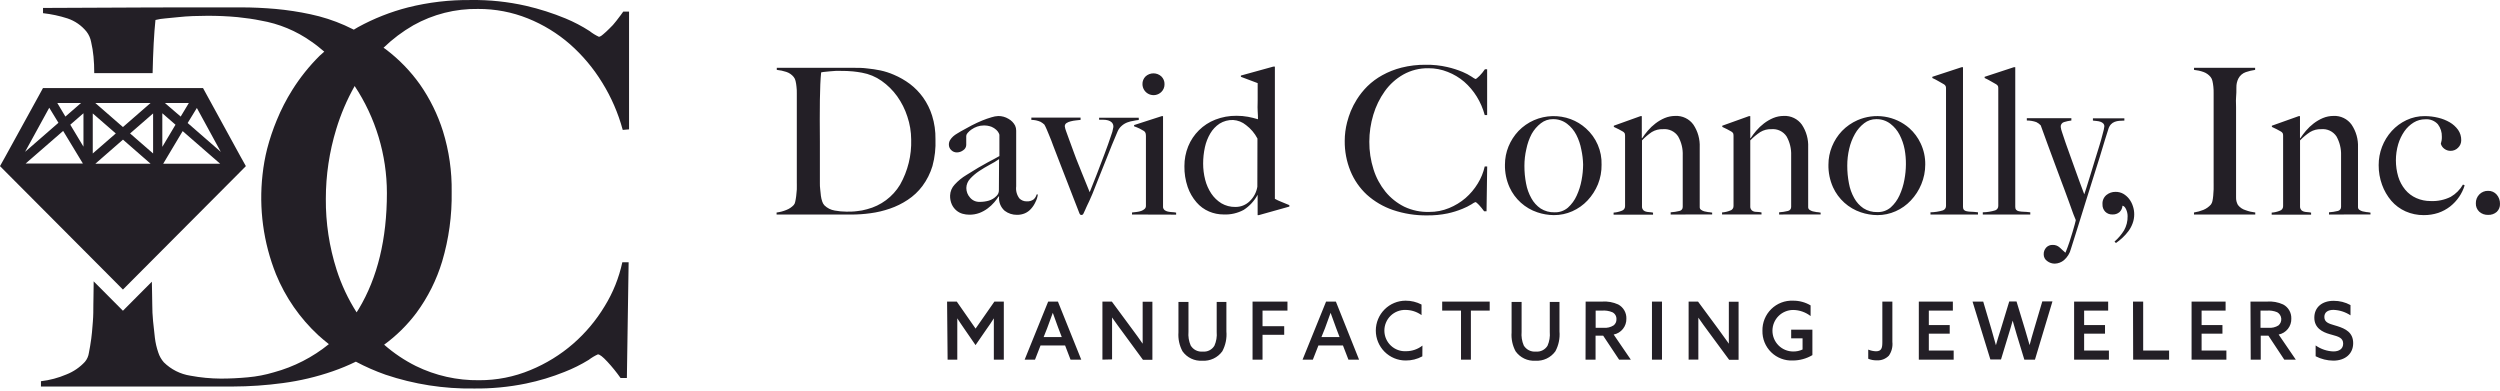
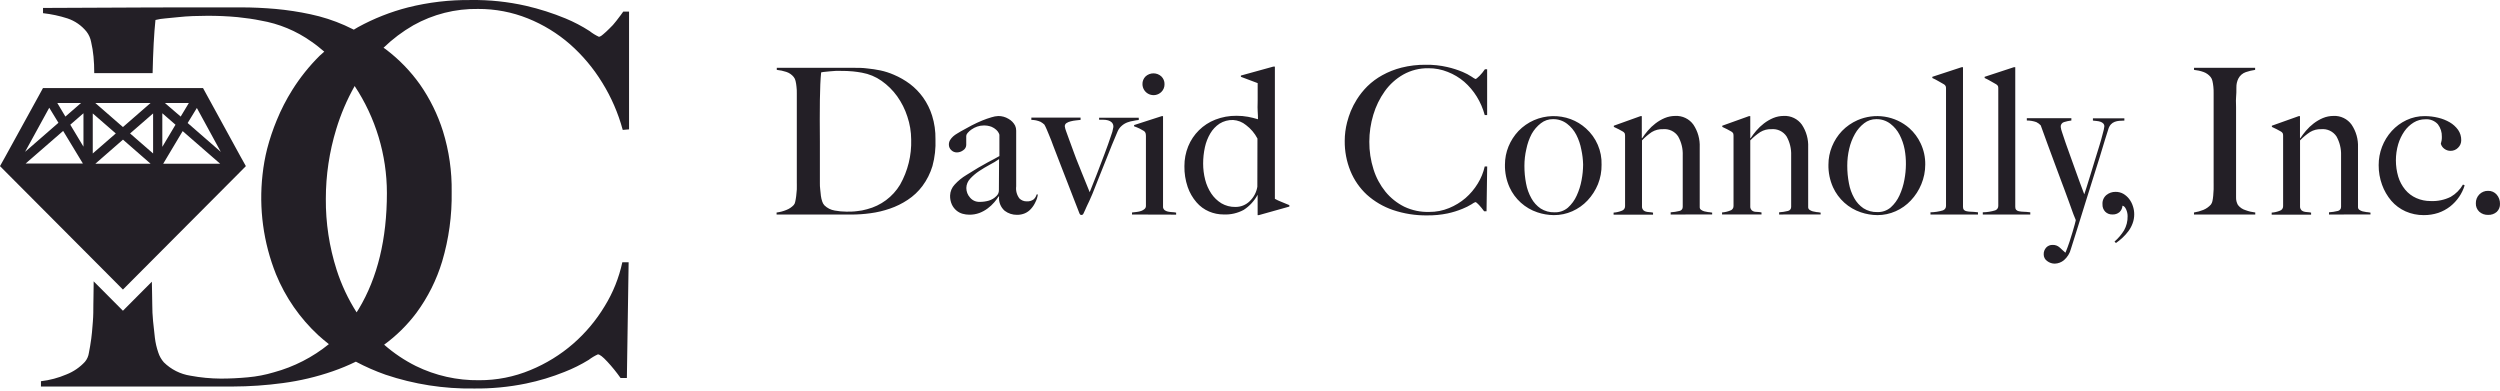
<svg xmlns="http://www.w3.org/2000/svg" width="192" height="30" viewBox="0 0 192 30" fill="none">
  <g clip-path="url(#clip0)">
    <path fill-rule="evenodd" clip-rule="evenodd" d="M113.416 7.419C113.687 7.859 113.893 8.337 114.027 8.836H114.212V5.318H114.042C113.978 5.414 113.909 5.506 113.836 5.594C113.77 5.676 113.7 5.754 113.626 5.828C113.555 5.895 113.495 5.952 113.438 5.998C113.405 6.032 113.363 6.057 113.317 6.069C113.217 6.023 113.123 5.966 113.036 5.899C112.812 5.751 112.574 5.625 112.326 5.523C111.945 5.365 111.552 5.239 111.15 5.148C110.61 5.024 110.056 4.965 109.502 4.974C108.872 4.967 108.244 5.041 107.633 5.194C107.12 5.324 106.626 5.519 106.163 5.775C105.743 6.005 105.357 6.291 105.015 6.625C104.707 6.932 104.434 7.273 104.202 7.642C104.022 7.928 103.866 8.229 103.736 8.542C103.624 8.82 103.531 9.105 103.456 9.396C103.337 9.859 103.276 10.335 103.275 10.813C103.265 11.609 103.414 12.399 103.715 13.137C103.998 13.827 104.428 14.448 104.976 14.955C105.557 15.476 106.237 15.875 106.976 16.127C107.825 16.414 108.716 16.554 109.612 16.542C110.134 16.548 110.656 16.498 111.168 16.393C111.559 16.309 111.942 16.19 112.312 16.039C112.558 15.941 112.796 15.823 113.022 15.684C113.11 15.618 113.205 15.564 113.306 15.521C113.356 15.521 113.452 15.592 113.587 15.741C113.728 15.893 113.859 16.054 113.978 16.223H114.166L114.216 12.783H114.027C113.923 13.248 113.742 13.692 113.491 14.097C113.237 14.515 112.919 14.892 112.55 15.213C112.174 15.534 111.75 15.792 111.292 15.979C110.808 16.179 110.289 16.28 109.765 16.276C109.104 16.296 108.447 16.159 107.85 15.876C107.292 15.599 106.799 15.206 106.404 14.724C105.994 14.216 105.683 13.636 105.488 13.013C105.269 12.326 105.159 11.608 105.164 10.887C105.164 10.185 105.267 9.487 105.47 8.815C105.662 8.168 105.959 7.557 106.351 7.008C106.725 6.482 107.21 6.044 107.772 5.725C108.362 5.396 109.028 5.229 109.704 5.24C110.212 5.237 110.715 5.334 111.186 5.523C111.647 5.702 112.074 5.957 112.45 6.278C112.827 6.608 113.153 6.992 113.416 7.419ZM96.682 16.521H96.586V14.958C96.334 15.428 95.967 15.826 95.52 16.117C95.047 16.373 94.513 16.496 93.975 16.471C93.59 16.472 93.21 16.395 92.856 16.244C92.483 16.086 92.153 15.843 91.89 15.536C91.592 15.191 91.363 14.793 91.215 14.363C91.039 13.846 90.953 13.303 90.963 12.758C90.96 12.237 91.059 11.721 91.254 11.238C91.443 10.774 91.725 10.353 92.082 10.001C92.439 9.649 92.864 9.373 93.332 9.19C93.852 8.987 94.407 8.886 94.966 8.893C95.263 8.891 95.559 8.917 95.85 8.97C96.107 9.019 96.361 9.082 96.611 9.158C96.611 9.002 96.611 8.804 96.589 8.517C96.575 8.326 96.58 8.146 96.585 7.965C96.587 7.873 96.589 7.782 96.589 7.688V6.384L95.3 5.899V5.803L97.786 5.116H97.911V15.27C98.062 15.354 98.218 15.428 98.38 15.49C98.611 15.582 98.827 15.67 99.023 15.755V15.865L96.682 16.521ZM96.572 10.639C96.36 10.233 96.06 9.88 95.694 9.605C95.413 9.374 95.066 9.237 94.703 9.215C94.336 9.204 93.974 9.301 93.662 9.495C93.371 9.688 93.129 9.945 92.952 10.246C92.757 10.576 92.617 10.935 92.536 11.309C92.447 11.72 92.401 12.139 92.401 12.559C92.401 12.98 92.453 13.399 92.558 13.807C92.654 14.185 92.813 14.544 93.03 14.87C93.232 15.17 93.496 15.424 93.804 15.614C94.127 15.803 94.496 15.9 94.87 15.893C95.074 15.897 95.277 15.86 95.467 15.785C95.656 15.709 95.829 15.597 95.975 15.454C96.287 15.158 96.494 14.769 96.564 14.345L96.572 10.639ZM70.843 14.285C71.186 13.822 71.447 13.303 71.613 12.751C71.795 12.079 71.872 11.384 71.844 10.689C71.854 10.077 71.767 9.467 71.585 8.882C71.429 8.385 71.197 7.915 70.896 7.49C70.613 7.094 70.271 6.743 69.883 6.448C69.5 6.163 69.084 5.925 68.644 5.739C68.316 5.596 67.974 5.486 67.624 5.41C67.283 5.339 66.938 5.287 66.591 5.254C66.246 5.208 65.909 5.208 65.553 5.208H64.552H61.553H59.657V5.367C59.907 5.392 60.153 5.444 60.392 5.523C60.614 5.596 60.81 5.731 60.957 5.913C61.028 6.002 61.077 6.106 61.099 6.218C61.134 6.362 61.157 6.509 61.17 6.657C61.195 6.827 61.195 6.993 61.195 7.181V11.706V12.623V13.442V14.037C61.195 14.09 61.196 14.145 61.197 14.201C61.199 14.316 61.202 14.435 61.195 14.554C61.184 14.731 61.17 14.898 61.148 15.054C61.127 15.21 61.106 15.351 61.077 15.475C61.065 15.575 61.025 15.668 60.96 15.745C60.805 15.91 60.614 16.038 60.403 16.12C60.16 16.222 59.904 16.29 59.642 16.322V16.478H65.368C65.868 16.478 66.366 16.444 66.861 16.375C67.367 16.308 67.866 16.189 68.349 16.021C68.831 15.856 69.289 15.63 69.713 15.348C70.149 15.062 70.531 14.703 70.843 14.285ZM68.9 7.39C69.24 7.867 69.505 8.392 69.684 8.949C69.877 9.519 69.976 10.116 69.979 10.717C70.017 11.928 69.723 13.126 69.127 14.182C68.564 15.118 67.654 15.795 66.594 16.067C66.34 16.142 66.08 16.192 65.816 16.216C65.539 16.255 65.269 16.255 65.006 16.255C64.705 16.253 64.404 16.225 64.108 16.17C63.808 16.122 63.531 15.982 63.315 15.77C63.239 15.686 63.182 15.587 63.148 15.479C63.099 15.338 63.065 15.192 63.045 15.043C63.035 14.972 63.028 14.893 63.021 14.812C63.013 14.722 63.005 14.629 62.992 14.54C62.967 14.37 62.967 14.211 62.967 14.065V12.733V10.894C62.955 9.664 62.955 8.595 62.967 7.688C62.979 6.781 63.011 6.072 63.063 5.562C63.158 5.538 63.256 5.522 63.354 5.516L63.745 5.477C63.888 5.459 64.031 5.449 64.175 5.445H64.584C64.893 5.442 65.203 5.455 65.511 5.484C65.759 5.509 65.99 5.544 66.2 5.583C66.742 5.679 67.257 5.893 67.706 6.21C68.167 6.534 68.571 6.933 68.9 7.39ZM79.19 16.028C79.326 15.877 79.438 15.707 79.521 15.521C79.618 15.338 79.681 15.139 79.706 14.933H79.613C79.576 15.082 79.494 15.215 79.379 15.316C79.223 15.427 79.033 15.48 78.842 15.465C78.74 15.465 78.638 15.446 78.543 15.407C78.447 15.368 78.361 15.31 78.288 15.238C78.089 14.972 78.001 14.639 78.043 14.31V13.332V12.464V11.585V10.568V10.03C78.044 9.898 78.016 9.767 77.961 9.647C77.846 9.425 77.666 9.243 77.446 9.123C77.213 8.983 76.947 8.91 76.675 8.91C76.497 8.918 76.32 8.95 76.15 9.006C75.909 9.076 75.671 9.159 75.439 9.254C75.18 9.36 74.91 9.484 74.629 9.629C74.349 9.775 74.072 9.927 73.798 10.083C73.726 10.13 73.641 10.179 73.546 10.234L73.546 10.234L73.507 10.257C73.397 10.319 73.295 10.393 73.201 10.476C73.11 10.558 73.031 10.652 72.967 10.756C72.903 10.863 72.871 10.986 72.874 11.111C72.874 11.188 72.889 11.265 72.92 11.336C72.95 11.408 72.995 11.472 73.052 11.525C73.108 11.583 73.176 11.629 73.25 11.66C73.325 11.691 73.405 11.707 73.486 11.706C73.664 11.705 73.838 11.645 73.979 11.536C74.046 11.493 74.101 11.435 74.141 11.366C74.18 11.298 74.203 11.221 74.207 11.142V10.434C74.217 10.348 74.256 10.268 74.317 10.207C74.403 10.105 74.504 10.015 74.615 9.941C74.748 9.85 74.893 9.776 75.045 9.722C75.204 9.666 75.371 9.637 75.539 9.637C75.748 9.63 75.957 9.665 76.153 9.739C76.284 9.794 76.404 9.871 76.508 9.966C76.586 10.034 76.65 10.116 76.697 10.207C76.724 10.253 76.743 10.303 76.754 10.356V11.986C76.647 12.049 76.523 12.12 76.37 12.198C76.288 12.24 76.202 12.286 76.109 12.337L76.108 12.337L76.108 12.337C76.028 12.38 75.941 12.427 75.844 12.478C75.635 12.588 75.4 12.723 75.134 12.878C74.866 13.034 74.561 13.222 74.217 13.442C73.885 13.64 73.583 13.886 73.322 14.172C73.103 14.4 72.977 14.702 72.967 15.018C72.96 15.255 73.006 15.489 73.102 15.706C73.185 15.884 73.306 16.043 73.457 16.17C73.595 16.286 73.756 16.37 73.93 16.418C74.095 16.464 74.266 16.488 74.438 16.489C74.703 16.492 74.966 16.448 75.215 16.358C75.445 16.27 75.662 16.151 75.858 16.003C76.042 15.866 76.21 15.709 76.359 15.536C76.482 15.393 76.595 15.241 76.697 15.082H76.729C76.707 15.287 76.734 15.495 76.809 15.687C76.883 15.879 77.004 16.051 77.159 16.188C77.431 16.395 77.765 16.504 78.107 16.499C78.314 16.502 78.52 16.462 78.711 16.382C78.895 16.302 79.059 16.181 79.19 16.028ZM76.018 12.648C76.265 12.522 76.502 12.378 76.729 12.219L76.715 14.614C76.716 14.697 76.701 14.779 76.668 14.854C76.636 14.93 76.587 14.998 76.526 15.054C76.365 15.22 76.165 15.341 75.944 15.408C75.713 15.475 75.473 15.507 75.233 15.504C75.094 15.508 74.955 15.481 74.827 15.424C74.7 15.367 74.587 15.281 74.498 15.174C74.315 14.972 74.214 14.71 74.214 14.437C74.219 14.173 74.323 13.921 74.505 13.729C74.71 13.506 74.942 13.308 75.194 13.141C75.46 12.963 75.738 12.8 76.018 12.648ZM87.059 9.279C86.9 9.3 86.743 9.339 86.593 9.396C86.433 9.454 86.285 9.542 86.156 9.654C86.011 9.777 85.898 9.932 85.826 10.108C85.698 10.398 85.556 10.742 85.393 11.139L84.899 12.379L84.898 12.38C84.721 12.819 84.543 13.258 84.373 13.693L83.894 14.898L83.684 15.376C83.668 15.41 83.653 15.443 83.639 15.476C83.596 15.569 83.557 15.657 83.517 15.73C83.484 15.791 83.454 15.862 83.424 15.931C83.406 15.975 83.387 16.019 83.368 16.06C83.349 16.1 83.33 16.142 83.311 16.186L83.31 16.186L83.31 16.186C83.278 16.257 83.244 16.333 83.204 16.414C83.191 16.444 83.169 16.469 83.141 16.486C83.113 16.503 83.081 16.512 83.048 16.51C83.03 16.511 83.012 16.508 82.996 16.501C82.979 16.494 82.964 16.484 82.952 16.471C82.935 16.449 82.919 16.425 82.906 16.4L82.766 16.04L82.766 16.039C82.65 15.743 82.54 15.459 82.434 15.188C82.364 15.011 82.295 14.83 82.225 14.647L82.224 14.646L82.224 14.646L82.224 14.646C82.144 14.438 82.064 14.226 81.979 14.012L81.478 12.723C81.3 12.267 81.102 11.751 80.881 11.174L80.859 11.116C80.83 11.04 80.794 10.945 80.75 10.82L80.569 10.373L80.522 10.259C80.475 10.143 80.428 10.029 80.38 9.92C80.316 9.775 80.26 9.654 80.206 9.566C80.118 9.486 80.022 9.416 79.919 9.357C79.695 9.258 79.453 9.207 79.208 9.208V9.034H82.988V9.208L82.632 9.247C82.497 9.26 82.363 9.284 82.231 9.318C82.118 9.343 82.01 9.387 81.911 9.449C81.868 9.476 81.832 9.514 81.808 9.559C81.784 9.605 81.773 9.656 81.776 9.707C81.796 9.836 81.831 9.962 81.879 10.083C81.947 10.281 82.036 10.526 82.146 10.82L82.187 10.929L82.187 10.929L82.187 10.93L82.187 10.93L82.187 10.93L82.187 10.93L82.187 10.931L82.188 10.931C82.286 11.194 82.392 11.477 82.501 11.787C82.598 12.063 82.71 12.338 82.821 12.614L82.821 12.614C82.853 12.693 82.885 12.771 82.917 12.85C82.96 12.958 83.003 13.066 83.045 13.173L83.045 13.174L83.045 13.174L83.045 13.174C83.142 13.418 83.236 13.657 83.332 13.881C83.409 14.059 83.477 14.232 83.54 14.394L83.54 14.394L83.54 14.394C83.592 14.524 83.64 14.647 83.688 14.76C83.829 14.411 83.99 14.001 84.175 13.534L84.175 13.533L84.175 13.533L84.235 13.382C84.444 12.85 84.643 12.319 84.831 11.816C85.02 11.312 85.187 10.855 85.311 10.469C85.403 10.241 85.468 10.003 85.506 9.761C85.513 9.697 85.506 9.632 85.486 9.571C85.465 9.51 85.433 9.454 85.389 9.406C85.308 9.327 85.208 9.271 85.098 9.243C84.982 9.212 84.862 9.196 84.743 9.197C84.632 9.204 84.522 9.204 84.412 9.197V9.041H87.457V9.215C87.323 9.227 87.189 9.248 87.059 9.279ZM86.938 16.319V16.475L90.327 16.485V16.329C90.22 16.307 90.112 16.294 90.003 16.29C89.901 16.285 89.799 16.272 89.698 16.251C89.612 16.232 89.53 16.198 89.456 16.149C89.384 16.093 89.335 16.012 89.321 15.922V8.917H89.229L87.098 9.605V9.7C87.243 9.753 87.385 9.807 87.513 9.87C87.641 9.934 87.755 9.998 87.851 10.058C87.914 10.098 87.961 10.16 87.982 10.232C87.999 10.304 88.007 10.377 88.007 10.451V15.816C88.007 15.86 87.998 15.903 87.981 15.944C87.963 15.984 87.937 16.02 87.904 16.049C87.83 16.115 87.745 16.165 87.652 16.198C87.542 16.236 87.429 16.262 87.314 16.276L86.938 16.319ZM88.754 7.292C88.919 7.26 89.07 7.181 89.19 7.064C89.27 6.986 89.334 6.893 89.376 6.789C89.418 6.685 89.438 6.574 89.435 6.462C89.438 6.351 89.418 6.241 89.375 6.139C89.333 6.036 89.27 5.944 89.19 5.867C89.025 5.716 88.81 5.633 88.586 5.633C88.363 5.633 88.147 5.716 87.982 5.867C87.903 5.944 87.84 6.037 87.799 6.139C87.757 6.242 87.737 6.352 87.741 6.462C87.742 6.629 87.792 6.792 87.885 6.931C87.978 7.07 88.111 7.178 88.265 7.242C88.42 7.306 88.59 7.324 88.754 7.292ZM122.723 14.15C122.534 14.61 122.264 15.031 121.924 15.394C121.594 15.746 121.197 16.027 120.755 16.223C120.309 16.423 119.824 16.524 119.334 16.521C118.903 16.517 118.475 16.444 118.066 16.305C117.598 16.148 117.167 15.897 116.801 15.567C116.434 15.237 116.139 14.836 115.935 14.388C115.688 13.839 115.567 13.242 115.58 12.641C115.58 12.164 115.673 11.691 115.853 11.249C116.034 10.808 116.294 10.405 116.621 10.058C116.961 9.707 117.366 9.426 117.814 9.229C118.708 8.842 119.717 8.814 120.631 9.151C121.062 9.312 121.458 9.552 121.8 9.86C122.192 10.21 122.503 10.641 122.71 11.123C122.918 11.605 123.017 12.127 123 12.652C123.008 13.165 122.914 13.674 122.723 14.15ZM121.444 11.482C121.372 11.091 121.242 10.711 121.061 10.356C120.89 10.023 120.648 9.733 120.35 9.505C120.04 9.268 119.658 9.143 119.267 9.151C118.932 9.147 118.607 9.257 118.343 9.463C118.053 9.686 117.812 9.966 117.633 10.285C117.442 10.65 117.305 11.04 117.224 11.444C117.125 11.867 117.075 12.301 117.075 12.737C117.073 13.193 117.116 13.649 117.203 14.097C117.275 14.495 117.413 14.878 117.612 15.231C117.783 15.544 118.026 15.813 118.322 16.014C118.64 16.215 119.011 16.317 119.388 16.305C119.762 16.319 120.129 16.192 120.414 15.95C120.701 15.692 120.931 15.377 121.089 15.025C121.265 14.644 121.392 14.241 121.466 13.828C121.541 13.437 121.58 13.039 121.583 12.641C121.574 12.251 121.528 11.863 121.444 11.482ZM128.307 16.305V16.475L131.494 16.471V16.329C131.462 16.326 131.428 16.32 131.393 16.314C131.329 16.302 131.26 16.29 131.188 16.29C131.085 16.277 130.983 16.257 130.883 16.23C130.796 16.205 130.715 16.165 130.641 16.113C130.61 16.092 130.584 16.064 130.566 16.03C130.548 15.997 130.538 15.96 130.538 15.922V11.312C130.565 10.697 130.396 10.089 130.055 9.576C129.898 9.356 129.689 9.18 129.445 9.062C129.202 8.944 128.933 8.89 128.663 8.903C128.383 8.904 128.107 8.959 127.849 9.066C127.596 9.174 127.357 9.313 127.139 9.481C126.924 9.645 126.728 9.831 126.553 10.037C126.397 10.217 126.253 10.408 126.123 10.607H126.091V8.917H125.995L123.942 9.654V9.746C124.066 9.8 124.19 9.86 124.318 9.927L124.645 10.108C124.702 10.14 124.749 10.188 124.78 10.246C124.798 10.307 124.806 10.37 124.805 10.434V15.833C124.808 15.913 124.784 15.991 124.737 16.055C124.69 16.119 124.622 16.166 124.546 16.188C124.347 16.267 124.137 16.315 123.924 16.329V16.485H126.954V16.329C126.856 16.308 126.756 16.296 126.656 16.29C126.57 16.286 126.486 16.273 126.403 16.251C126.334 16.232 126.269 16.197 126.215 16.149C126.154 16.087 126.115 16.008 126.105 15.922V10.781C126.332 10.541 126.585 10.326 126.858 10.14C127.117 9.984 127.416 9.907 127.718 9.92C127.943 9.899 128.17 9.94 128.375 10.037C128.579 10.134 128.754 10.285 128.879 10.473C129.132 10.918 129.255 11.425 129.234 11.936V15.879C129.239 15.954 129.216 16.029 129.17 16.088C129.123 16.148 129.057 16.188 128.982 16.202C128.761 16.257 128.535 16.291 128.307 16.305ZM136.637 16.474V16.305C136.865 16.291 137.091 16.257 137.312 16.202C137.386 16.187 137.452 16.147 137.498 16.087C137.543 16.028 137.566 15.954 137.561 15.879V11.936C137.581 11.425 137.458 10.918 137.206 10.473C137.081 10.286 136.907 10.136 136.704 10.039C136.501 9.942 136.276 9.901 136.051 9.92C135.749 9.907 135.45 9.984 135.192 10.14C134.912 10.325 134.654 10.54 134.421 10.781V15.922C134.431 16.008 134.47 16.087 134.531 16.149C134.585 16.197 134.65 16.232 134.719 16.251C134.807 16.269 134.896 16.277 134.986 16.276C135.086 16.281 135.186 16.294 135.284 16.315V16.471H132.254V16.315C132.467 16.301 132.677 16.253 132.876 16.173C132.952 16.152 133.02 16.105 133.067 16.041C133.114 15.977 133.138 15.899 133.135 15.819V10.434C133.136 10.37 133.128 10.307 133.11 10.246C133.079 10.188 133.032 10.14 132.975 10.108L132.648 9.927C132.52 9.86 132.396 9.8 132.272 9.746V9.654L134.325 8.917H134.421V10.607H134.453C134.583 10.408 134.727 10.217 134.883 10.037C135.058 9.831 135.254 9.645 135.469 9.481C135.687 9.313 135.926 9.174 136.179 9.066C136.437 8.959 136.713 8.904 136.993 8.903C137.263 8.89 137.532 8.944 137.775 9.062C138.019 9.18 138.228 9.356 138.385 9.576C138.726 10.089 138.895 10.697 138.868 11.312V15.922C138.869 15.96 138.879 15.996 138.897 16.03C138.915 16.063 138.94 16.091 138.971 16.113C139.045 16.165 139.126 16.205 139.213 16.23C139.313 16.257 139.415 16.277 139.518 16.29C139.59 16.29 139.659 16.302 139.723 16.314C139.758 16.32 139.792 16.326 139.824 16.329V16.471L136.637 16.474ZM146.754 15.394C147.096 15.032 147.368 14.611 147.557 14.15C147.756 13.672 147.859 13.159 147.859 12.641C147.868 12.077 147.746 11.518 147.504 11.008C147.298 10.568 147.005 10.174 146.644 9.849C146.108 9.378 145.448 9.07 144.742 8.96C144.036 8.85 143.313 8.944 142.659 9.229C142.211 9.426 141.805 9.707 141.465 10.058C141.137 10.404 140.877 10.808 140.698 11.249C140.516 11.69 140.423 12.164 140.424 12.641C140.411 13.242 140.532 13.839 140.779 14.388C140.984 14.836 141.279 15.237 141.646 15.567C142.012 15.896 142.443 16.148 142.911 16.305C143.32 16.444 143.75 16.517 144.182 16.521C144.666 16.522 145.144 16.421 145.586 16.223C146.028 16.029 146.425 15.747 146.754 15.394ZM145.891 10.356C146.074 10.711 146.204 11.09 146.278 11.482C146.346 11.859 146.378 12.241 146.374 12.623C146.371 13.022 146.332 13.419 146.257 13.81C146.183 14.224 146.056 14.626 145.88 15.008C145.722 15.359 145.492 15.674 145.205 15.932C144.92 16.174 144.553 16.301 144.179 16.287C143.802 16.299 143.431 16.198 143.113 15.996C142.818 15.795 142.574 15.526 142.403 15.213C142.206 14.86 142.069 14.477 141.998 14.079C141.911 13.631 141.868 13.176 141.87 12.719C141.869 12.284 141.919 11.85 142.019 11.426C142.11 11.026 142.258 10.642 142.46 10.285C142.638 9.966 142.88 9.686 143.17 9.463C143.435 9.258 143.762 9.148 144.097 9.151C144.488 9.143 144.871 9.268 145.181 9.505C145.478 9.732 145.721 10.023 145.891 10.356ZM148.26 16.475V16.305C148.586 16.3 148.908 16.25 149.22 16.156C149.292 16.13 149.354 16.081 149.396 16.017C149.438 15.954 149.459 15.878 149.454 15.801V6.806C149.458 6.742 149.449 6.678 149.429 6.618C149.399 6.559 149.354 6.51 149.298 6.476L148.875 6.235C148.723 6.144 148.565 6.063 148.403 5.991V5.899L150.648 5.162H150.758V15.879C150.751 15.964 150.775 16.048 150.825 16.117C150.884 16.173 150.958 16.21 151.038 16.223C151.155 16.247 151.274 16.261 151.394 16.262C151.518 16.262 151.661 16.278 151.825 16.295L151.909 16.305V16.475H148.26ZM152.278 16.305V16.475H155.926V16.305L155.85 16.296C155.683 16.278 155.534 16.262 155.408 16.262C155.288 16.26 155.169 16.247 155.052 16.223C154.973 16.211 154.9 16.173 154.843 16.117C154.791 16.049 154.766 15.964 154.772 15.879V5.162H154.662L152.42 5.899V5.991C152.581 6.063 152.738 6.145 152.889 6.235L153.312 6.476C153.369 6.51 153.416 6.559 153.447 6.618C153.463 6.679 153.471 6.742 153.468 6.806V15.801C153.472 15.878 153.452 15.954 153.41 16.017C153.368 16.081 153.306 16.13 153.234 16.156C152.924 16.25 152.602 16.3 152.278 16.305ZM162.764 9.279C162.643 9.287 162.523 9.314 162.409 9.357C162.298 9.398 162.198 9.465 162.118 9.552C162.022 9.662 161.953 9.793 161.915 9.934L161.905 9.966L161.905 9.967C161.851 10.134 161.77 10.389 161.663 10.731C161.58 10.997 161.49 11.299 161.389 11.635L161.272 12.024L160.757 13.658L160.182 15.49C160.027 15.996 159.87 16.497 159.714 16.995L159.713 16.999L159.711 17.003L159.603 17.35C159.515 17.631 159.427 17.907 159.342 18.179C159.24 18.499 159.141 18.812 159.045 19.121C158.96 19.456 158.774 19.756 158.512 19.982C158.312 20.148 158.062 20.242 157.802 20.248C157.592 20.247 157.389 20.177 157.223 20.049C157.139 19.992 157.071 19.916 157.025 19.826C156.978 19.736 156.955 19.637 156.956 19.536C156.949 19.344 157.017 19.158 157.145 19.015C157.208 18.946 157.286 18.892 157.372 18.857C157.459 18.821 157.552 18.805 157.645 18.809C157.838 18.802 158.027 18.87 158.171 18.997L158.605 19.394H158.633C158.75 19.11 158.85 18.834 158.942 18.558C159.023 18.315 159.09 18.092 159.151 17.89L159.176 17.807C159.244 17.584 159.297 17.392 159.34 17.236C159.382 17.08 159.407 16.974 159.418 16.924C159.424 16.897 159.399 16.841 159.36 16.752C159.329 16.682 159.288 16.591 159.248 16.478C159.221 16.406 159.193 16.328 159.162 16.244L159.162 16.244L159.162 16.243C159.083 16.03 158.991 15.78 158.892 15.493C158.789 15.196 158.667 14.871 158.534 14.518C158.487 14.395 158.44 14.269 158.391 14.14L158.309 13.92C158.147 13.488 157.983 13.05 157.819 12.602L157.244 11.047C157.139 10.761 157.04 10.488 156.946 10.226L156.945 10.225C156.871 10.02 156.799 9.821 156.729 9.629C156.633 9.525 156.519 9.44 156.391 9.378C156.156 9.296 155.909 9.254 155.66 9.254V9.08H159.081V9.254C158.887 9.279 158.695 9.32 158.509 9.378C158.431 9.403 158.364 9.454 158.319 9.522C158.274 9.591 158.255 9.672 158.264 9.753C158.282 9.884 158.314 10.012 158.359 10.136C158.423 10.342 158.505 10.593 158.612 10.894C158.64 10.974 158.668 11.055 158.698 11.139C158.78 11.373 158.867 11.624 158.967 11.89C159.102 12.251 159.226 12.598 159.358 12.978L159.741 14.04L160.072 14.923C160.104 14.841 160.16 14.664 160.246 14.391C160.274 14.301 160.303 14.205 160.335 14.104L160.338 14.091L160.34 14.085L160.343 14.077L160.345 14.072L160.345 14.071L160.345 14.069C160.405 13.876 160.47 13.663 160.544 13.431L160.899 12.265C160.964 12.06 161.025 11.86 161.084 11.667C161.142 11.477 161.198 11.293 161.255 11.114C161.346 10.822 161.413 10.567 161.47 10.346L161.47 10.346C161.484 10.293 161.497 10.242 161.51 10.193C161.558 10.037 161.592 9.877 161.613 9.715C161.618 9.632 161.59 9.55 161.535 9.488C161.476 9.427 161.403 9.38 161.322 9.353C161.229 9.322 161.132 9.301 161.034 9.293L160.736 9.261V9.087H163.151V9.261L162.764 9.279ZM163.464 17.75C163.599 17.568 163.707 17.367 163.784 17.155C163.867 16.932 163.91 16.695 163.908 16.457C163.909 16.244 163.874 16.032 163.805 15.83C163.742 15.63 163.644 15.443 163.517 15.277C163.395 15.119 163.243 14.985 163.07 14.884C162.89 14.783 162.686 14.732 162.48 14.735C162.221 14.728 161.969 14.815 161.77 14.979C161.667 15.066 161.587 15.175 161.535 15.298C161.483 15.421 161.461 15.555 161.471 15.688C161.466 15.792 161.481 15.897 161.517 15.995C161.553 16.093 161.609 16.182 161.681 16.258C161.752 16.329 161.837 16.384 161.931 16.421C162.024 16.457 162.124 16.474 162.224 16.471C162.425 16.484 162.624 16.42 162.778 16.29C162.915 16.161 162.996 15.985 163.006 15.798C163.123 15.819 163.215 15.915 163.29 16.088C163.362 16.248 163.399 16.42 163.4 16.595C163.41 16.979 163.316 17.359 163.127 17.693C162.927 18.015 162.681 18.305 162.395 18.554L162.505 18.664C162.685 18.538 162.856 18.4 163.016 18.25C163.18 18.096 163.33 17.929 163.464 17.75ZM168.498 16.474V16.319C168.747 16.28 168.992 16.212 169.226 16.117C169.445 16.025 169.64 15.886 169.798 15.709C169.855 15.63 169.895 15.539 169.915 15.444C169.943 15.309 169.963 15.173 169.975 15.036C169.975 14.955 169.983 14.871 169.991 14.785C169.998 14.706 170.006 14.625 170.007 14.544C170.01 14.429 170.009 14.307 170.008 14.192V14.191C170.008 14.136 170.007 14.084 170.007 14.033V13.438V12.62V11.702V7.181C170.007 6.993 170.007 6.827 169.986 6.657C169.972 6.509 169.948 6.362 169.915 6.218C169.893 6.106 169.844 6.002 169.773 5.913C169.631 5.739 169.444 5.607 169.233 5.53C168.997 5.446 168.751 5.392 168.501 5.367V5.208H173.194V5.367C172.952 5.402 172.714 5.459 172.483 5.537C172.232 5.622 172.024 5.801 171.904 6.037C171.801 6.246 171.75 6.477 171.755 6.71C171.755 6.983 171.755 7.238 171.73 7.479C171.714 7.64 171.719 7.816 171.725 7.992V7.992V7.992V7.992V7.992V7.992C171.727 8.079 171.73 8.167 171.73 8.251V9.027V14.267V15.146C171.721 15.354 171.77 15.56 171.872 15.741C172.023 15.936 172.232 16.078 172.469 16.145C172.706 16.233 172.953 16.291 173.204 16.319V16.474H168.498ZM178.867 16.305V16.475L182.053 16.471V16.329C182.018 16.325 181.983 16.319 181.946 16.313C181.882 16.302 181.815 16.29 181.748 16.29C181.643 16.277 181.54 16.257 181.438 16.23C181.352 16.205 181.27 16.165 181.197 16.113C181.166 16.091 181.14 16.063 181.123 16.03C181.105 15.996 181.095 15.96 181.094 15.922V11.316C181.12 10.699 180.948 10.09 180.604 9.576C180.447 9.356 180.237 9.18 179.994 9.062C179.751 8.944 179.481 8.89 179.211 8.903C178.932 8.904 178.656 8.959 178.398 9.066C178.144 9.174 177.906 9.313 177.687 9.481C177.473 9.645 177.276 9.831 177.101 10.037C176.946 10.217 176.802 10.408 176.671 10.607H176.639V8.917H176.547L174.48 9.654V9.746C174.604 9.8 174.732 9.86 174.856 9.927L175.187 10.108C175.242 10.141 175.288 10.189 175.318 10.246C175.338 10.306 175.346 10.37 175.343 10.434V15.833C175.346 15.913 175.322 15.991 175.275 16.055C175.228 16.119 175.16 16.166 175.084 16.188C174.886 16.267 174.678 16.315 174.465 16.329V16.485H177.492V16.329C177.394 16.308 177.294 16.295 177.194 16.29C177.108 16.286 177.024 16.273 176.941 16.251C176.872 16.231 176.808 16.196 176.753 16.149C176.693 16.086 176.655 16.007 176.643 15.922V10.781C176.876 10.54 177.134 10.325 177.414 10.14C177.674 9.984 177.974 9.908 178.277 9.92C178.503 9.9 178.729 9.94 178.934 10.037C179.138 10.135 179.313 10.285 179.439 10.473C179.689 10.919 179.812 11.425 179.794 11.936V15.879C179.799 15.954 179.775 16.029 179.729 16.088C179.683 16.148 179.616 16.188 179.542 16.202C179.32 16.257 179.094 16.291 178.867 16.305ZM188.859 15.121C188.668 15.4 188.435 15.648 188.17 15.858C187.894 16.072 187.584 16.238 187.253 16.351C186.896 16.466 186.521 16.524 186.145 16.521C185.665 16.525 185.189 16.427 184.749 16.234C184.328 16.046 183.953 15.768 183.651 15.419C183.343 15.055 183.102 14.638 182.941 14.189C182.767 13.708 182.679 13.199 182.682 12.687C182.677 11.716 183.035 10.779 183.687 10.058C184.003 9.711 184.385 9.43 184.809 9.229C185.253 9.018 185.739 8.911 186.23 8.917C186.574 8.918 186.916 8.959 187.25 9.041C187.564 9.115 187.866 9.234 188.145 9.396C188.395 9.542 188.611 9.739 188.781 9.973C188.945 10.208 189.029 10.488 189.022 10.774C189.023 10.88 189.002 10.986 188.961 11.084C188.919 11.182 188.858 11.271 188.781 11.344C188.707 11.421 188.618 11.482 188.52 11.523C188.421 11.565 188.316 11.586 188.209 11.585C188.036 11.588 187.867 11.533 187.729 11.429C187.596 11.335 187.499 11.197 187.456 11.04C187.512 10.867 187.539 10.686 187.534 10.505C187.546 10.159 187.438 9.82 187.229 9.544C187.108 9.41 186.958 9.306 186.791 9.24C186.623 9.173 186.442 9.147 186.262 9.162C185.947 9.159 185.636 9.245 185.367 9.41C185.087 9.584 184.845 9.813 184.657 10.083C184.449 10.385 184.29 10.717 184.184 11.068C183.945 11.883 183.945 12.75 184.184 13.566C184.294 13.931 184.475 14.27 184.717 14.565C184.947 14.845 185.241 15.067 185.573 15.213C185.921 15.367 186.298 15.444 186.678 15.44C187.21 15.465 187.739 15.354 188.216 15.118C188.608 14.891 188.933 14.564 189.157 14.172L189.285 14.235C189.189 14.55 189.045 14.849 188.859 15.121ZM191.086 16.503C191.328 16.515 191.564 16.433 191.747 16.276C191.831 16.197 191.897 16.1 191.941 15.993C191.984 15.886 192.004 15.771 191.999 15.656C192.007 15.397 191.917 15.144 191.747 14.947C191.666 14.853 191.564 14.778 191.45 14.727C191.335 14.677 191.211 14.653 191.086 14.657C190.961 14.653 190.836 14.676 190.72 14.724C190.603 14.771 190.498 14.843 190.411 14.933C190.323 15.023 190.254 15.13 190.209 15.246C190.163 15.363 190.141 15.488 190.145 15.614C190.14 15.734 190.161 15.855 190.207 15.967C190.253 16.079 190.323 16.179 190.411 16.262C190.597 16.426 190.839 16.513 191.086 16.503Z" fill="#231F26" />
-     <path fill-rule="evenodd" clip-rule="evenodd" d="M137.685 27.686C138.215 27.686 138.736 27.543 139.192 27.273V25.32H137.562V25.983H138.437V26.841C138.21 26.947 137.963 26.999 137.714 26.994C137.505 26.994 137.298 26.952 137.106 26.872C136.913 26.792 136.737 26.675 136.59 26.527C136.442 26.379 136.325 26.203 136.245 26.01C136.165 25.816 136.124 25.609 136.124 25.4C136.124 25.19 136.165 24.983 136.245 24.79C136.325 24.596 136.442 24.42 136.59 24.272C136.737 24.124 136.913 24.007 137.106 23.927C137.298 23.847 137.505 23.805 137.714 23.805C138.2 23.811 138.67 23.975 139.054 24.273V23.454C138.647 23.213 138.183 23.088 137.71 23.092C137.402 23.078 137.094 23.128 136.805 23.239C136.516 23.35 136.254 23.519 136.033 23.736C135.812 23.952 135.638 24.212 135.521 24.499C135.405 24.786 135.348 25.093 135.355 25.403C135.348 25.709 135.404 26.014 135.519 26.297C135.635 26.581 135.807 26.838 136.026 27.052C136.244 27.266 136.504 27.432 136.79 27.541C137.075 27.651 137.38 27.7 137.685 27.686ZM107.953 27.686C108.401 27.692 108.842 27.582 109.236 27.367L109.243 26.541C108.887 26.82 108.448 26.971 107.996 26.972C107.783 26.985 107.569 26.954 107.367 26.881C107.166 26.809 106.982 26.696 106.825 26.55C106.668 26.404 106.543 26.228 106.456 26.032C106.369 25.836 106.323 25.624 106.32 25.41C106.317 25.195 106.357 24.982 106.439 24.784C106.52 24.586 106.641 24.406 106.793 24.256C106.946 24.105 107.128 23.988 107.327 23.91C107.526 23.832 107.739 23.795 107.953 23.802C108.391 23.805 108.818 23.944 109.174 24.2V23.389C108.797 23.192 108.378 23.09 107.953 23.092C107.345 23.092 106.763 23.334 106.333 23.765C105.904 24.195 105.662 24.779 105.662 25.389C105.662 25.998 105.904 26.582 106.333 27.013C106.763 27.444 107.345 27.686 107.953 27.686ZM72.736 23.161H73.48L74.925 25.236L76.371 23.161H77.093V27.62H76.327V25.414V24.447C76.147 24.733 75.966 25.008 75.746 25.309L74.922 26.505L74.098 25.309L74.013 25.185L74.013 25.185L74.013 25.185L74.013 25.185L74.013 25.185L74.013 25.185C73.839 24.931 73.675 24.693 73.52 24.447V25.414V27.62H72.776L72.736 23.161ZM83.04 27.62H82.217L81.801 26.534H79.912L79.489 27.62H78.694L80.5 23.161H81.248L83.04 27.62ZM80.15 25.889H81.545L81.288 25.218L81.208 25.002C81.087 24.674 80.967 24.35 80.855 24.023C80.706 24.436 80.569 24.816 80.417 25.218L80.15 25.889ZM84.666 23.161V27.62L85.407 27.602V25.729V24.381L85.517 24.537C85.736 24.847 85.956 25.158 86.191 25.468L87.781 27.635H88.504V23.175H87.756V25.048V26.396L87.755 26.395C87.502 26.033 87.25 25.671 86.975 25.309L85.389 23.161H84.666ZM94.187 25.45C94.233 25.98 94.124 26.511 93.873 26.979C93.699 27.219 93.467 27.412 93.199 27.538C92.931 27.665 92.636 27.722 92.341 27.704C92.046 27.723 91.751 27.667 91.484 27.54C91.217 27.413 90.987 27.22 90.816 26.979C90.577 26.536 90.469 26.033 90.505 25.53V23.19H91.275V25.479C91.243 25.839 91.301 26.202 91.445 26.534C91.539 26.691 91.676 26.819 91.839 26.902C92.003 26.984 92.187 27.019 92.369 27.001C92.546 27.019 92.724 26.986 92.882 26.907C93.041 26.827 93.174 26.704 93.266 26.552C93.414 26.22 93.475 25.856 93.442 25.494V23.19H94.187V25.45ZM98.877 23.161H96.196V27.62H96.962V25.715H98.627V25.052H96.962V23.856H98.877V23.161ZM104.376 27.62H103.559L103.14 26.534H101.254L100.828 27.62H100.037L101.843 23.161H102.595L104.376 27.62ZM101.485 25.889H102.88L102.624 25.218C102.472 24.816 102.327 24.421 102.19 24.023C102.045 24.436 101.908 24.816 101.756 25.218L101.485 25.889ZM112.205 23.856H110.76V23.161H114.409V23.856H112.964V27.62H112.205V23.856ZM119.453 26.979C119.705 26.511 119.814 25.98 119.768 25.45V23.19H119.023V25.494C119.055 25.855 118.995 26.219 118.85 26.552C118.758 26.703 118.625 26.826 118.466 26.905C118.308 26.985 118.13 27.018 117.954 27.001C117.771 27.019 117.587 26.984 117.422 26.901C117.258 26.819 117.12 26.691 117.025 26.534C116.883 26.201 116.826 25.839 116.859 25.479V23.19H116.09V25.53C116.052 26.032 116.159 26.535 116.397 26.979C116.568 27.22 116.798 27.413 117.065 27.54C117.332 27.667 117.627 27.723 117.921 27.704C118.217 27.722 118.512 27.666 118.78 27.539C119.048 27.412 119.28 27.22 119.453 26.979ZM121.777 23.161H123.045C123.467 23.131 123.891 23.207 124.277 23.382C124.472 23.486 124.635 23.643 124.746 23.835C124.857 24.027 124.913 24.247 124.906 24.468C124.914 24.756 124.821 25.036 124.642 25.261C124.463 25.485 124.211 25.638 123.93 25.693L125.249 27.624H124.349L123.124 25.78H122.539V27.624H121.769L121.777 23.161ZM123.157 25.175C123.424 25.199 123.691 25.135 123.919 24.994C123.993 24.939 124.052 24.866 124.091 24.783C124.13 24.7 124.148 24.608 124.143 24.516C124.149 24.405 124.123 24.295 124.067 24.2C124.011 24.105 123.928 24.028 123.829 23.979C123.571 23.872 123.29 23.83 123.012 23.856H122.546V25.175H123.157ZM127.641 23.161H126.871V27.62H127.641V23.161ZM129.686 27.62V23.161H130.408L131.994 25.309C132.22 25.611 132.433 25.913 132.647 26.215L132.775 26.396V25.048V23.175H133.523V27.635H132.8L131.214 25.483C130.939 25.121 130.687 24.759 130.434 24.397L130.433 24.396V25.744V27.617L129.686 27.62ZM144.564 23.161H145.334V26.258C145.375 26.631 145.28 27.005 145.067 27.312C144.945 27.438 144.798 27.535 144.635 27.598C144.472 27.66 144.298 27.686 144.124 27.675C143.903 27.678 143.684 27.636 143.48 27.552V26.849C143.669 26.927 143.869 26.971 144.073 26.979C144.503 26.979 144.564 26.722 144.564 26.276V23.161ZM149.98 23.161H147.365V27.62H150.042V26.921H148.134V25.628H149.738V24.965H148.134V23.856H149.98V23.161ZM151.491 23.161H152.311L152.954 25.334C153.07 25.722 153.185 26.128 153.286 26.512L153.292 26.494C153.395 26.135 153.52 25.705 153.648 25.327L154.309 23.153H154.869L155.53 25.327C155.664 25.765 155.765 26.11 155.873 26.505C155.975 26.12 156.09 25.704 156.206 25.32L156.849 23.146H157.629L156.285 27.62H155.469L154.887 25.711C154.779 25.349 154.67 24.987 154.573 24.624C154.475 24.987 154.374 25.32 154.262 25.682L153.677 27.606H152.86L151.491 23.161ZM161.907 23.161H159.292V27.62H161.965V26.921H160.061V25.628H161.665V24.965H160.061V23.856H161.907V23.161ZM163.815 23.161H164.596V26.921H166.586V27.62H163.826L163.815 23.161ZM170.926 23.161H168.313V27.62H170.987V26.921H169.083V25.628H170.684V24.965H169.083V23.856H170.926V23.161ZM172.837 23.161H174.116C174.537 23.13 174.96 23.206 175.344 23.382C175.541 23.485 175.704 23.642 175.815 23.834C175.926 24.026 175.981 24.246 175.973 24.468C175.982 24.755 175.889 25.035 175.711 25.259C175.533 25.484 175.282 25.637 175.001 25.693L176.32 27.624H175.435L174.214 25.78H173.625V27.624H172.855L172.837 23.161ZM174.217 25.175C174.485 25.199 174.754 25.136 174.983 24.994C175.06 24.929 175.12 24.847 175.158 24.755C175.195 24.662 175.21 24.562 175.201 24.462C175.192 24.362 175.159 24.266 175.104 24.182C175.05 24.098 174.976 24.029 174.889 23.979C174.631 23.872 174.351 23.83 174.073 23.856H173.607V25.175H174.217ZM179.203 26.99C178.714 26.972 178.241 26.812 177.841 26.53V27.36C178.261 27.578 178.727 27.693 179.2 27.697C180.107 27.697 180.724 27.175 180.724 26.356C180.724 25.537 180.143 25.247 179.496 25.044C179.425 25.022 179.356 25.002 179.288 24.982C178.854 24.854 178.51 24.753 178.51 24.342C178.51 23.965 178.799 23.798 179.211 23.798C179.677 23.815 180.129 23.96 180.518 24.218V23.429C180.119 23.211 179.672 23.099 179.218 23.103C178.333 23.103 177.74 23.603 177.74 24.396C177.74 25.189 178.354 25.501 178.925 25.664C178.984 25.681 179.042 25.697 179.098 25.712C179.586 25.846 179.955 25.947 179.955 26.389C179.955 26.798 179.64 26.99 179.203 26.99Z" fill="#231F26" />
    <path fill-rule="evenodd" clip-rule="evenodd" d="M40.539 1.415C39.325 0.928 38.027 0.68 36.718 0.687C34.979 0.658 33.262 1.091 31.745 1.942C30.913 2.42 30.145 2.999 29.456 3.666C29.483 3.686 29.511 3.704 29.538 3.722C29.574 3.747 29.609 3.771 29.644 3.797C30.644 4.555 31.523 5.461 32.251 6.483C33.019 7.584 33.616 8.796 34.019 10.076C34.487 11.586 34.713 13.161 34.688 14.741C34.718 16.545 34.472 18.343 33.959 20.073C33.53 21.495 32.86 22.834 31.978 24.031C31.278 24.962 30.444 25.785 29.502 26.473C30.239 27.12 31.057 27.67 31.936 28.109C33.445 28.849 35.108 29.223 36.789 29.201C38.145 29.207 39.489 28.942 40.74 28.42C41.935 27.929 43.041 27.248 44.016 26.402C44.97 25.572 45.787 24.598 46.439 23.515C47.08 22.477 47.538 21.336 47.794 20.144H48.279L48.144 29.031H47.66C47.351 28.592 47.013 28.174 46.648 27.78C46.298 27.402 46.057 27.215 45.919 27.215C45.668 27.329 45.431 27.471 45.212 27.639C44.62 28.002 43.998 28.312 43.351 28.564C42.396 28.948 41.409 29.247 40.401 29.455C39.084 29.725 37.741 29.853 36.397 29.837C34.09 29.872 31.794 29.513 29.608 28.776C28.825 28.5 28.064 28.166 27.33 27.776C26.756 28.057 26.165 28.302 25.561 28.511C24.315 28.944 23.028 29.248 21.72 29.42C20.448 29.593 19.166 29.681 17.882 29.685H3.145V29.278C3.821 29.199 4.482 29.023 5.108 28.755C5.647 28.543 6.13 28.212 6.523 27.787C6.687 27.59 6.793 27.352 6.827 27.098C6.894 26.776 6.951 26.412 7.008 26.01C7.052 25.697 7.078 25.365 7.106 25.019C7.115 24.919 7.123 24.818 7.131 24.716C7.17 24.26 7.17 23.762 7.17 23.384C7.17 23.22 7.174 23.032 7.179 22.818C7.185 22.539 7.192 22.217 7.192 21.851V21.607L7.814 22.229L9.441 23.865L11.069 22.229L11.663 21.635C11.666 21.952 11.673 22.251 11.68 22.531C11.688 22.853 11.695 23.151 11.695 23.423C11.695 23.801 11.712 24.211 11.755 24.656C11.797 25.102 11.843 25.533 11.896 25.95C11.943 26.335 12.031 26.714 12.158 27.08C12.247 27.355 12.392 27.609 12.583 27.826C13.139 28.375 13.854 28.735 14.627 28.854C15.394 28.997 16.172 29.072 16.951 29.077C17.631 29.077 18.324 29.044 19.031 28.978C19.71 28.918 20.381 28.789 21.034 28.593C22.577 28.173 24.015 27.437 25.257 26.43C24.978 26.211 24.709 25.985 24.447 25.748C23.035 24.441 21.925 22.842 21.196 21.062C20.226 18.635 19.871 16.006 20.163 13.409C20.235 12.742 20.353 12.08 20.517 11.43C20.711 10.68 20.959 9.944 21.256 9.228C21.586 8.421 21.985 7.645 22.448 6.907C23.046 5.954 23.751 5.073 24.55 4.281L24.587 4.248C24.695 4.154 24.799 4.061 24.904 3.967C24.585 3.695 24.267 3.433 23.913 3.193C22.754 2.369 21.424 1.817 20.022 1.578C19.495 1.468 18.9 1.384 18.253 1.316C17.461 1.242 16.665 1.208 15.869 1.214C15.536 1.214 15.186 1.221 14.808 1.235C14.429 1.249 14.061 1.278 13.697 1.316C13.332 1.355 12.996 1.391 12.685 1.415C12.433 1.433 12.184 1.473 11.939 1.535C11.829 2.581 11.758 3.945 11.72 5.617H7.238C7.238 5.165 7.22 4.737 7.181 4.345C7.145 3.964 7.084 3.586 6.997 3.214C6.943 2.927 6.822 2.657 6.643 2.426C6.263 1.958 5.758 1.607 5.186 1.415C4.574 1.218 3.943 1.083 3.304 1.012V0.61C4.438 0.61 6.069 0.603 8.196 0.588C10.323 0.574 12.897 0.567 15.918 0.567H18.504C19.403 0.567 20.284 0.61 21.172 0.687C22.068 0.769 22.959 0.905 23.839 1.094C24.742 1.285 25.622 1.569 26.467 1.942C26.697 2.044 26.938 2.161 27.174 2.278C27.221 2.251 27.266 2.223 27.311 2.195C27.374 2.156 27.436 2.118 27.5 2.083C28.712 1.419 30.003 0.91 31.342 0.567C32.914 0.174 34.531 -0.016 36.153 0.002C37.58 -0.019 39.005 0.131 40.397 0.447C41.433 0.686 42.447 1.01 43.429 1.415C44.074 1.682 44.693 2.006 45.279 2.384C45.502 2.561 45.745 2.71 46.004 2.829C46.12 2.796 46.225 2.734 46.309 2.649C46.477 2.508 46.639 2.36 46.793 2.203C46.984 2.027 47.164 1.829 47.338 1.599C47.387 1.534 47.437 1.469 47.488 1.402C47.617 1.235 47.748 1.065 47.865 0.892H48.311V9.935L47.826 9.977C47.48 8.695 46.949 7.47 46.248 6.341C45.575 5.241 44.74 4.247 43.772 3.394C42.813 2.558 41.72 1.889 40.539 1.415ZM27.553 23.727C28.994 21.324 29.714 18.356 29.714 14.822C29.713 11.9 28.852 9.043 27.238 6.606C26.647 7.655 26.172 8.765 25.823 9.917C25.293 11.651 25.024 13.454 25.024 15.267C25.01 17.117 25.29 18.957 25.852 20.72C26.221 21.87 26.737 22.969 27.387 23.988C27.443 23.904 27.5 23.815 27.553 23.727ZM9.441 22.239L8.628 21.419L0.608 13.37L0 12.758L0.414 12.016L2.975 7.359L3.3 6.765H15.593L15.918 7.359L18.469 12.016L18.883 12.758L18.278 13.37L10.258 21.419L9.441 22.239ZM7.124 11.787L8.893 10.249L7.124 8.712V11.787ZM11.567 12.575L9.445 10.723L7.322 12.575H11.567ZM11.758 11.787V8.712L9.99 10.249L11.758 11.787ZM12.466 8.698V11.278L13.478 9.578L12.466 8.698ZM16.909 12.575L14.029 10.069L12.533 12.575H16.909ZM14.504 7.91H12.664L13.877 8.953L14.504 7.91ZM7.319 7.91L9.441 9.758L11.564 7.91H7.319ZM6.41 11.264V8.698L5.398 9.578L6.41 11.264ZM4.401 7.91L5.023 8.953L6.222 7.91H4.401ZM1.967 12.56H6.367L4.85 10.055L1.967 12.56ZM14.412 9.447L16.958 11.663L15.119 8.292L14.412 9.447ZM4.489 9.43L3.782 8.274L1.924 11.663L4.489 9.43Z" fill="#231F26" />
  </g>
  <defs>
    <clipPath id="clip0">
      <rect width="192" height="29.839" fill="white" />
    </clipPath>
  </defs>
</svg>